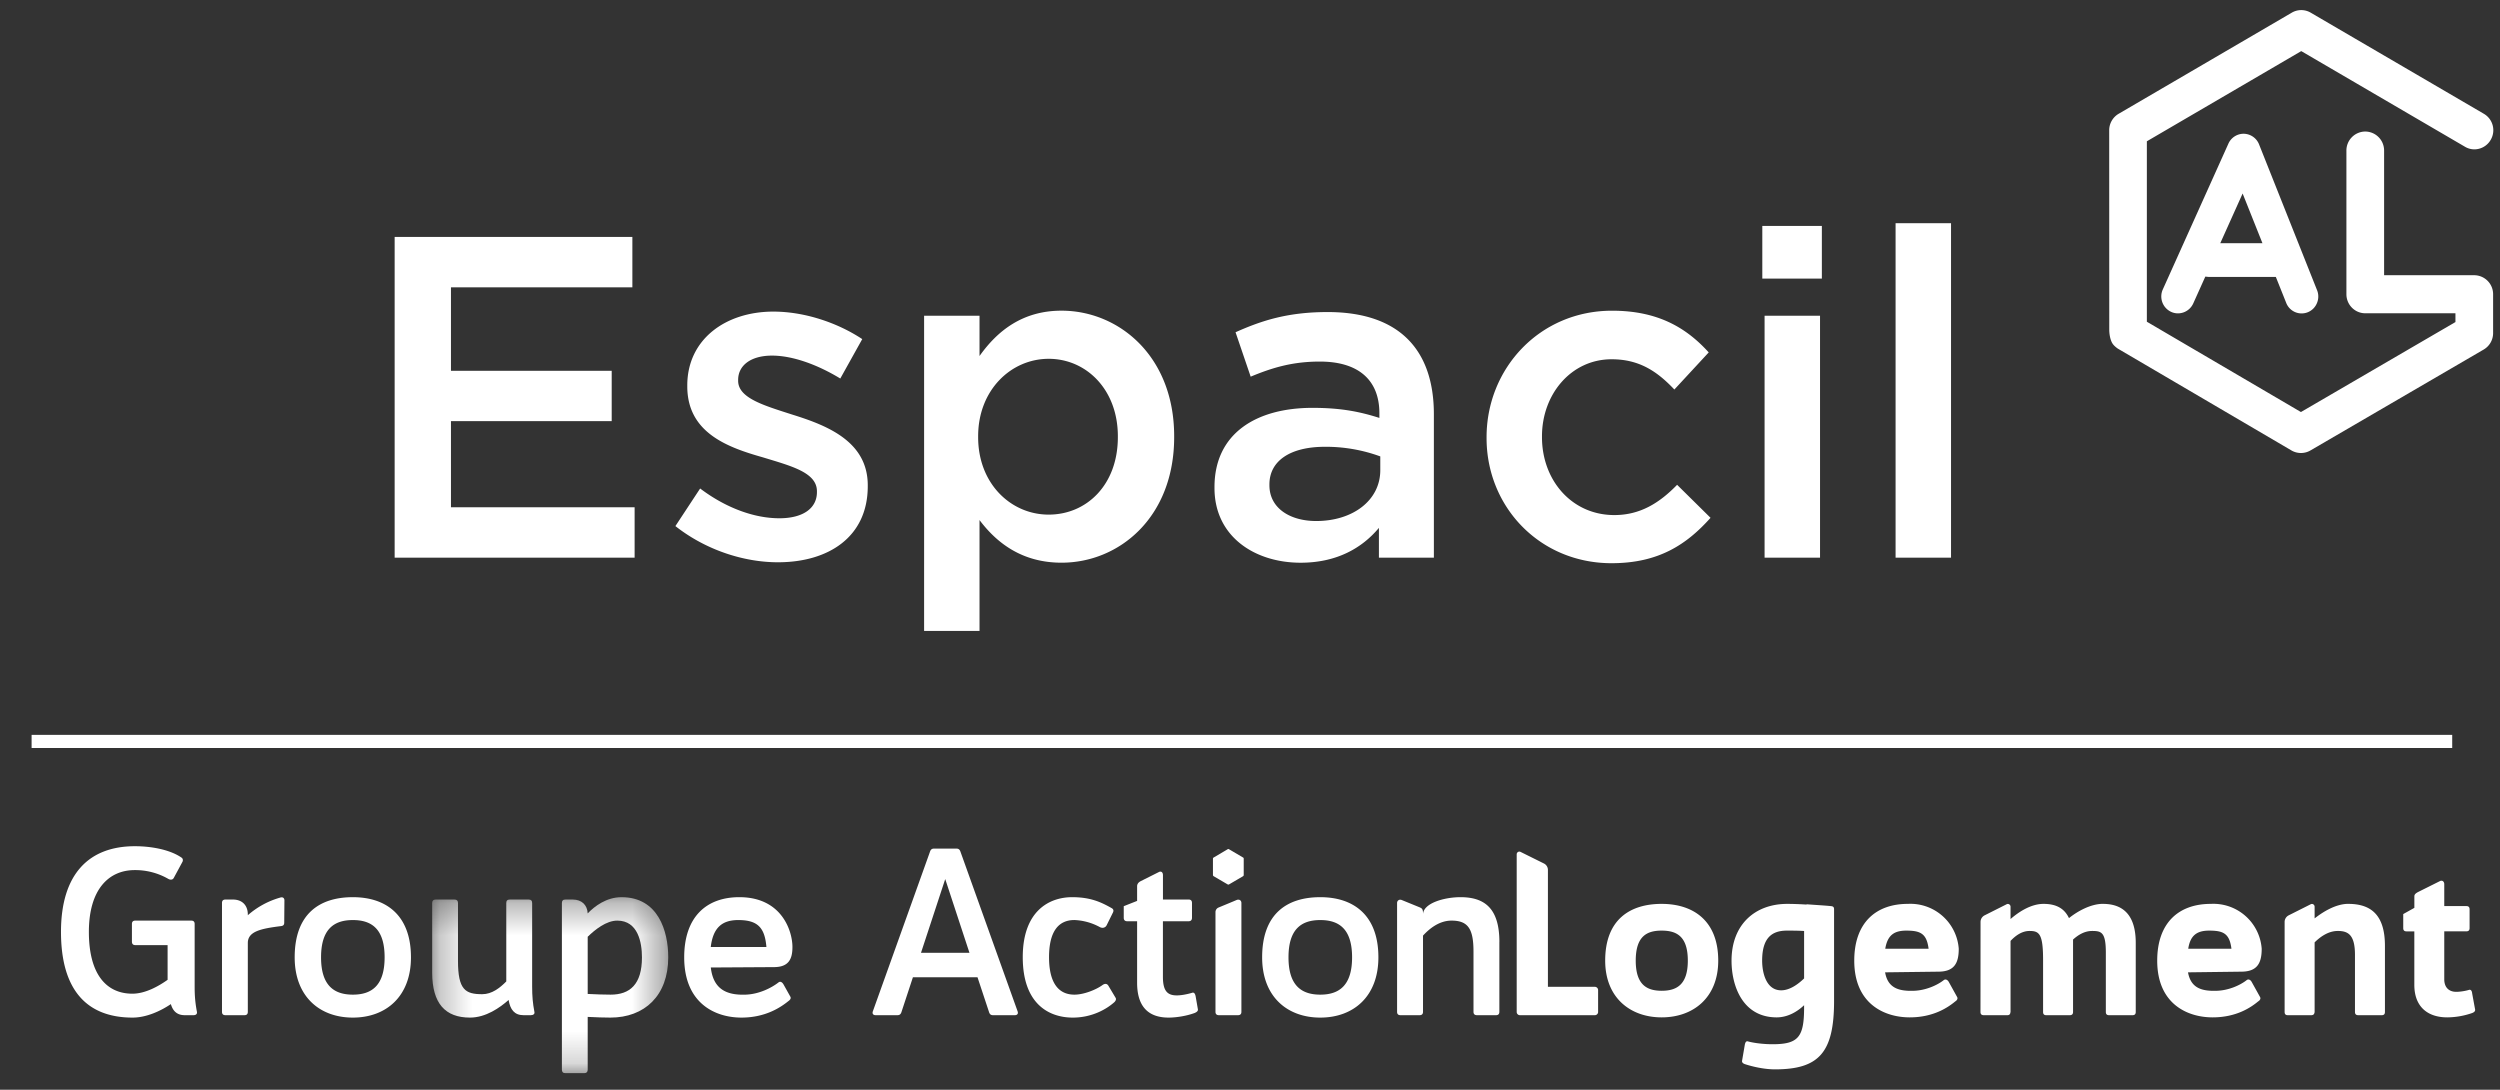
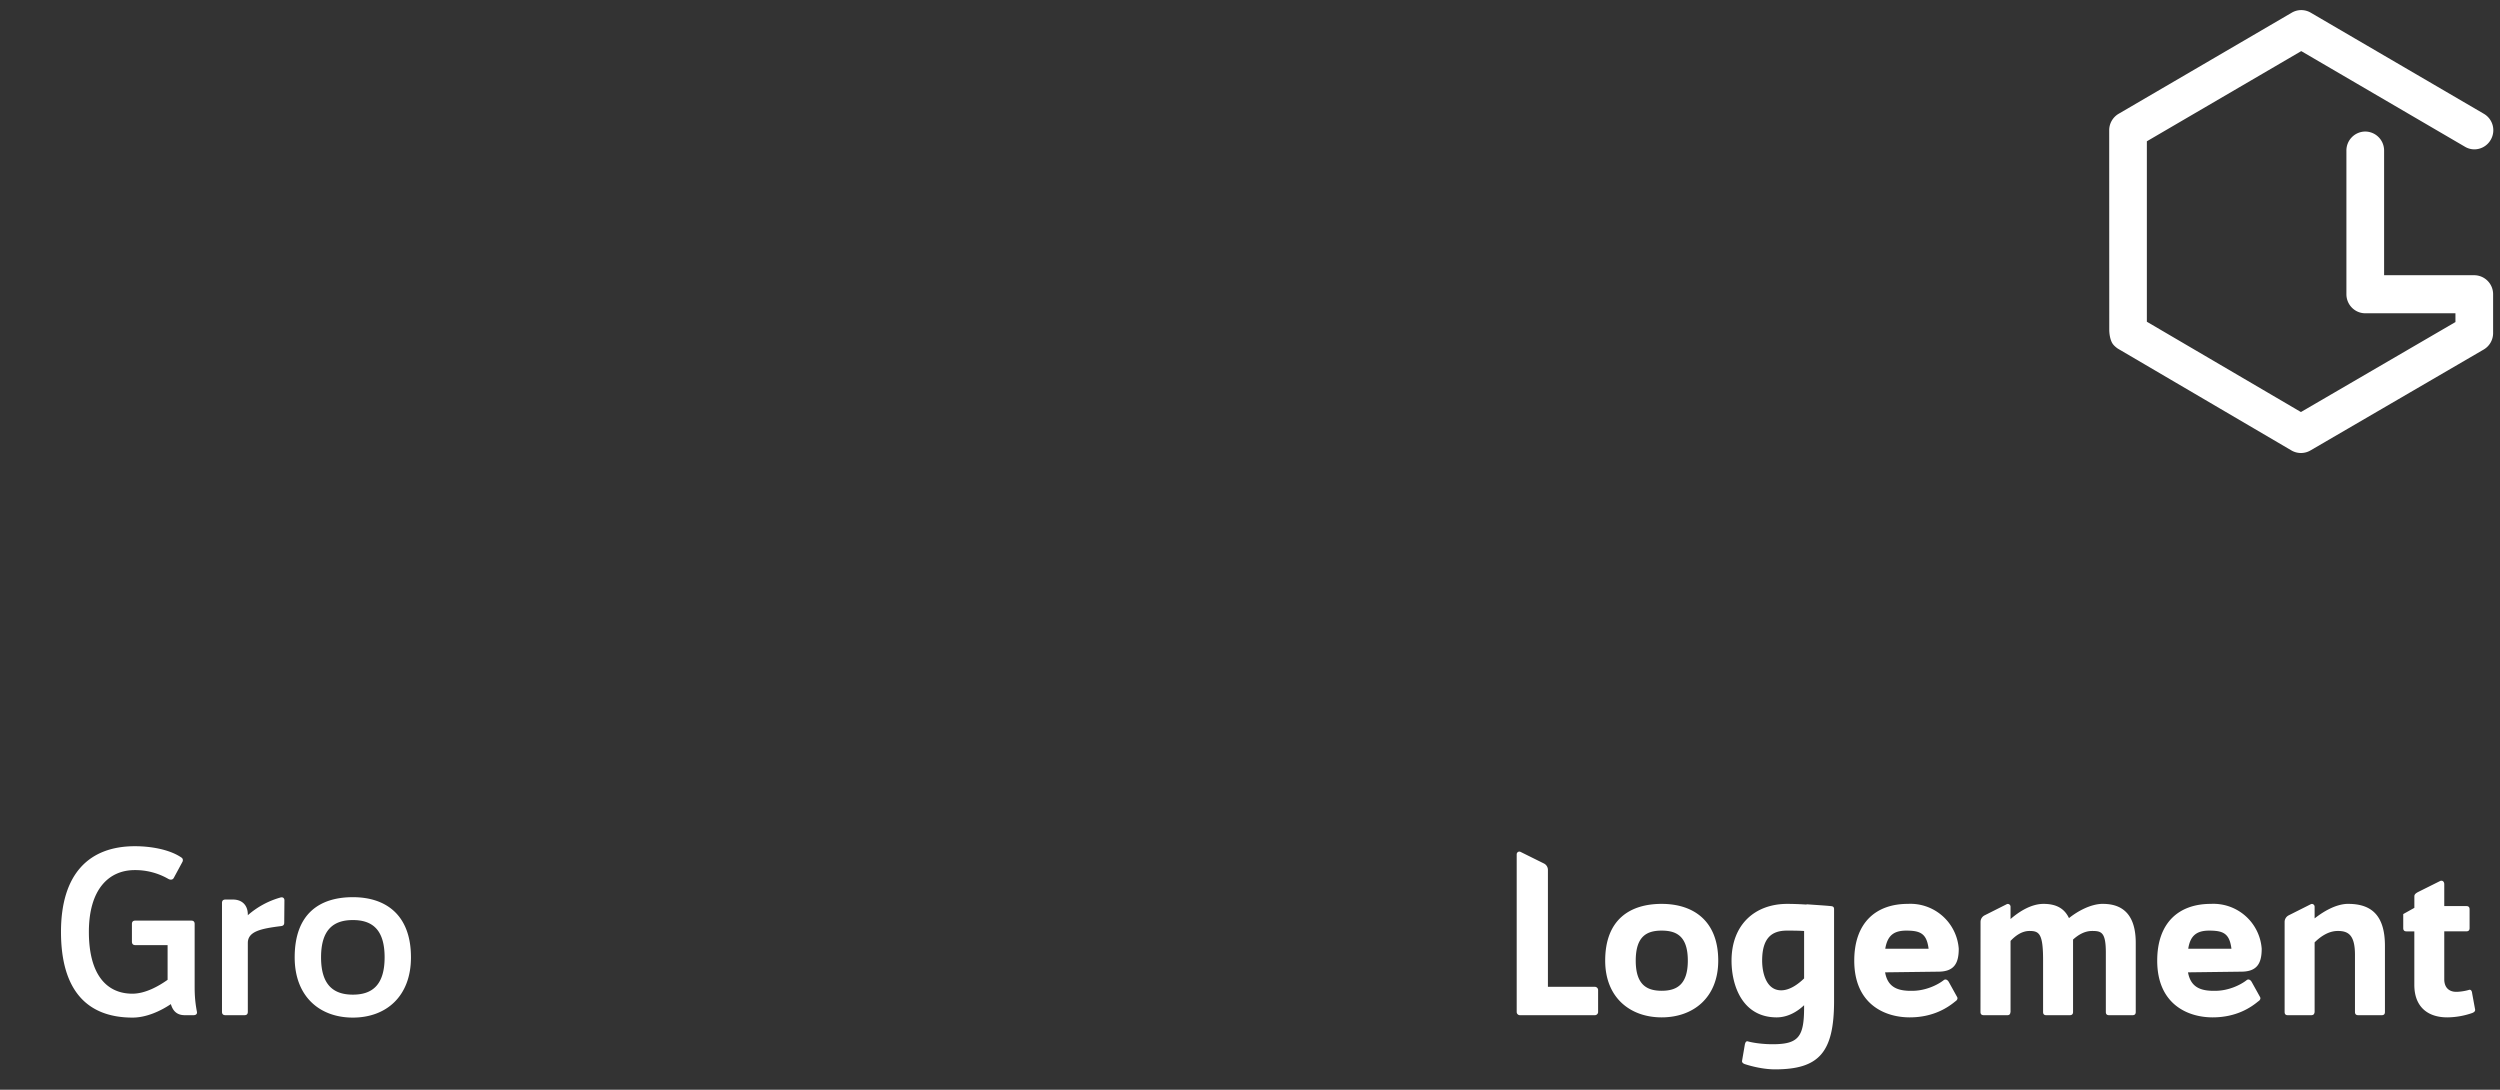
<svg xmlns="http://www.w3.org/2000/svg" xmlns:xlink="http://www.w3.org/1999/xlink" width="78" height="34">
  <rect width="100%" height="100%" fill="#333333" stroke="none" />
  <defs>
    <path id="a" d="M7.628 5.804H.263V.315h7.365v5.49z" />
  </defs>
  <g fill="none" fill-rule="evenodd">
    <path d="M49.861 30.89v.684c0 .055-.046.1-.101.1h-2.34a.1.1 0 0 1-.099-.1v-4.918c0-.064.064-.105.12-.077l.73.362a.224.224 0 0 1 .124.2v3.648h1.465c.055 0 .101.046.101.101M52.66 29.972c0-.757-.346-.937-.816-.937-.468 0-.809.18-.809.937 0 .748.341.94.809.94.47 0 .816-.192.816-.94zm-2.578 0c0-1.29.782-1.771 1.762-1.771.984 0 1.765.523 1.765 1.77 0 1.157-.78 1.771-1.765 1.771-.98 0-1.762-.614-1.762-1.77zM56.288 30.527v-1.48c-.192-.012-.387-.012-.534-.012-.461 0-.775.214-.775.937 0 .365.12.926.594.926.267 0 .528-.19.715-.371zm.935-2.156v2.858c0 1.608-.468 2.135-1.843 2.135-.356 0-.73-.094-.936-.162-.047-.015-.1-.048-.092-.103l.085-.497c.014-.075.04-.13.101-.11.194.054.501.088.767.088.809 0 .983-.23.983-1.148v-.07c-.192.184-.494.38-.855.38-1.062 0-1.409-.978-1.409-1.77 0-1.135.741-1.771 1.737-1.771.146 0 .365.006.593.021.016-.007.02-.007.035-.007l.166.012c.208.015.408.027.568.043.074.007.1.032.1.101zM60.172 29.6c-.06-.474-.256-.565-.695-.565-.383 0-.587.146-.657.565h1.352zm.941 0c0 .46-.146.716-.642.716l-1.656.021c.086.493.429.594.909.575.36-.014.715-.17.921-.332.054-.041.114-.015.156.054l.265.479c.027.06-.027.11-.059.129-.22.183-.676.5-1.423.5-.782 0-1.731-.413-1.731-1.77 0-1.19.682-1.771 1.67-1.771a1.513 1.513 0 0 1 1.59 1.4zM69.621 29.6c-.06-.474-.252-.565-.694-.565-.38 0-.59.146-.654.565h1.348zm.944 0c0 .46-.146.716-.642.716l-1.657.021c.089.493.428.594.91.575.36-.014.714-.17.92-.332.054-.041.115-.015.155.054l.266.479c.027.06-.026.11-.06.129-.22.183-.674.5-1.423.5-.78 0-1.729-.413-1.729-1.77 0-1.19.68-1.771 1.67-1.771a1.512 1.512 0 0 1 1.59 1.4zM77.13 31.607a2.421 2.421 0 0 1-.773.135c-.642 0-1.03-.357-1.03-1.013v-1.67h-.246c-.066 0-.1-.034-.1-.1v-.44l.347-.194v-.36c0-.068.059-.103.12-.136l.675-.337c.072-.039.138.008.138.096v.682h.69c.066 0 .1.032.1.101v.587c0 .067-.034.1-.1.1h-.69v1.495c0 .277.17.398.388.392.06 0 .228-.014.382-.06.06-.021.094.034.1.107l.094.513c0 .057-.046.082-.095.102M65.613 28.2c-.388 0-.802.237-1.061.445-.142-.3-.394-.444-.795-.444-.4 0-.788.263-1.028.473v-.384c0-.064-.066-.106-.121-.078l-.687.346a.23.23 0 0 0-.128.2l-.002 2.816c0 .067.034.1.1.1h.741c.056 0 .088-.03.092-.085.002-.005.005-.01.005-.015v-2.218c.147-.155.346-.31.593-.31.3 0 .422.087.422.9v1.628c0 .067.032.1.098.1h.735c.068 0 .102-.033.102-.1v-2.26c.153-.139.354-.268.593-.268.288 0 .43.034.43.675v1.853c0 .067.032.1.099.1h.734c.067 0 .1-.033.1-.1v-2.157c0-.844-.375-1.216-1.022-1.216M73.267 28.2c-.39 0-.791.25-1.051.454v-.364c0-.064-.065-.106-.12-.078l-.688.346a.233.233 0 0 0-.128.2v2.816c0 .067.032.1.098.1h.742c.049-.004.077-.024.087-.063a.115.115 0 0 0 .009-.037v-2.172c.173-.17.424-.356.724-.356.323 0 .535.121.535.745v1.783c0 .067.033.1.102.1h.733c.068 0 .1-.033.1-.1v-2.061c0-.918-.388-1.312-1.143-1.312M6.037 31.674h-.271c-.244 0-.372-.13-.435-.346-.322.217-.764.421-1.194.421-1.435 0-2.234-.868-2.234-2.673 0-1.806.87-2.674 2.306-2.674.52 0 1.1.109 1.455.356.044.028.051.085.03.129l-.27.5c-.036.072-.115.072-.186.027a2.067 2.067 0 0 0-1.035-.267c-.807 0-1.43.598-1.43 1.929 0 1.328.55 1.927 1.358 1.927.406 0 .822-.237 1.098-.433v-1.082H4.223c-.071 0-.107-.038-.107-.11v-.549c0-.072.036-.106.107-.106h1.743c.071 0 .107.034.107.106V30.788c0 .294.021.52.071.78.014.071-.036.106-.107.106M8.874 28.094l-.006.694c0 .071-.035.1-.106.107-.63.079-1.03.167-1.03.527v2.147c0 .07-.034.105-.106.105h-.592c-.072 0-.108-.035-.108-.105v-3.396c0-.072.036-.107.108-.107h.235c.286 0 .463.18.463.467v.022a2.61 2.61 0 0 1 1.002-.548c.085-.03.14.007.14.087M12 29.869c0-.879-.398-1.163-.99-1.163s-.993.284-.993 1.163c0 .875.4 1.164.992 1.164.593 0 .991-.289.991-1.164zm-2.806 0c0-1.363.78-1.877 1.815-1.877s1.813.557 1.813 1.877c0 1.222-.778 1.88-1.813 1.88-1.036 0-1.815-.658-1.815-1.88z" fill="#FFF" />
    <g transform="translate(13.221 27.677)">
      <mask id="b" fill="#fff">
        <use xlink:href="#a" />
      </mask>
-       <path d="M3.347 3.997h-.235c-.286 0-.414-.18-.463-.468v-.008c-.273.24-.708.551-1.208.551-.764 0-1.178-.434-1.178-1.404V.496C.263.424.299.389.37.389H.96c.072 0 .108.035.108.107v1.806c0 .909.235 1.04.757 1.04.301 0 .55-.195.75-.398V.496c0-.072.035-.107.108-.107h.593c.07 0 .106.035.106.107V3.11c0 .294.02.52.07.78.017.071-.034.106-.106.106M6.808 2.192c0-.461-.122-1.146-.77-1.146-.343 0-.693.28-.923.504v1.784c.258.013.514.022.715.022.6 0 .978-.318.978-1.164zm.82 0c0 1.199-.742 1.88-1.805 1.88-.186 0-.443-.008-.708-.022v1.646c0 .072-.035.109-.106.109h-.592c-.073 0-.107-.037-.107-.109v-5.2c0-.072.034-.107.107-.107h.235c.271 0 .45.164.463.432C5.33.596 5.7.315 6.172.315c1.137 0 1.456 1.047 1.456 1.877z" fill="#FFF" mask="url(#b)" />
    </g>
-     <path d="M23.912 29.547c-.051-.615-.28-.841-.88-.841-.505 0-.785.24-.856.84h1.736zm.812 0v.006c0 .39-.135.621-.577.621l-1.97.012c.077.673.484.87 1.091.847.415-.015.8-.209 1.022-.382.057-.044.114-.007.156.064l.214.383c.03.057-.02.108-.063.137-.236.19-.707.514-1.465.514-.814 0-1.785-.44-1.785-1.88 0-1.256.686-1.877 1.721-1.877 1.328 0 1.656 1.061 1.656 1.555zM30.247 29.727l-.756-2.3-.756 2.3h1.512zm1.415 1.947h-.68c-.063 0-.098-.026-.12-.085l-.364-1.099h-2.015l-.362 1.099c-.023.059-.058.085-.123.085h-.677c-.08 0-.115-.049-.087-.124l1.785-4.986c.022-.06.059-.088.122-.088h.7c.064 0 .1.029.122.088l1.785 4.986c.029.075-.007.124-.086.124zM34.756 31.278c-.213.188-.67.478-1.306.471-.727-.008-1.54-.427-1.54-1.885 0-1.444.827-1.872 1.54-1.872.572 0 .902.152 1.243.347.057.037.057.088.021.152l-.185.374c-.034.073-.121.109-.215.06a1.806 1.806 0 0 0-.791-.22c-.52 0-.793.386-.793 1.16 0 .769.272 1.168.793 1.168.3 0 .684-.16.87-.296.079-.057.143-.051.186.013l.23.385c.027.049-.009.107-.053.143M37.276 31.604c-.27.1-.593.145-.815.145-.67 0-.983-.384-.983-1.086v-1.92h-.31c-.07 0-.107-.037-.107-.108v-.362l.417-.165v-.456c0-.072.042-.122.106-.157l.564-.283c.078-.044.136 0 .136.093v.76h.8c.07 0 .106.036.106.108v.462c0 .07-.036.108-.107.108h-.8v1.734c0 .433.135.585.444.579.12 0 .306-.032.47-.082.063-.02.093.037.108.117l.07.403c.007.056-.05.088-.099.11M37.923 28.456v3.113c0 .07.038.105.108.105h.592c.072 0 .109-.035.109-.105v-3.396c0-.072-.058-.128-.15-.093-.066.03-.507.211-.57.238a.155.155 0 0 0-.089.138M42.185 29.869c0-.879-.4-1.163-.992-1.163-.593 0-.992.284-.992 1.163 0 .875.4 1.164.992 1.164.591 0 .992-.289.992-1.164zm-2.806 0c0-1.363.778-1.877 1.814-1.877 1.035 0 1.813.557 1.813 1.877 0 1.222-.778 1.88-1.813 1.88-1.036 0-1.814-.658-1.814-1.88zM46.78 29.392v2.177c0 .07-.035.105-.106.105h-.591c-.073 0-.11-.035-.11-.105v-1.88c0-.699-.163-.966-.684-.966-.385 0-.692.251-.891.468v2.378c0 .07-.037.105-.108.105h-.593c-.072 0-.108-.035-.108-.105v-3.396c0-.072.065-.124.144-.093l.564.23c.07.033.107.053.1.216.015-.352.672-.534 1.17-.534.765 0 1.214.361 1.214 1.4M37.867 26.754l.435-.257c.013-.01.03-.01.045 0l.436.257c.014.006.021.02.021.036v.51c0 .013-.007.03-.021.038l-.436.255a.043.043 0 0 1-.045 0l-.435-.255a.046.046 0 0 1-.023-.039v-.509c0-.015.009-.03.023-.036" fill="#FFF" />
    <g fill="#FFF">
      <path d="M77.197 8.587h-2.813V4.699a.592.592 0 0 0-.589-.595.592.592 0 0 0-.587.595V9.18c0 .328.264.594.587.594h2.815v.275l-.026.014-4.794 2.792-.026-.014-4.782-2.803v-5.63l.026-.015 4.79-2.798.026.014 5.084 2.97a.57.57 0 0 0 .445.06.587.587 0 0 0 .358-.278.593.593 0 0 0-.215-.811L72.092.394a.582.582 0 0 0-.586 0L66.102 3.55a.596.596 0 0 0-.295.515l.002 6.224c0 .136.03.312.096.421.057.094.175.169.175.169l5.415 3.176a.59.59 0 0 0 .586.002l5.408-3.15a.594.594 0 0 0 .296-.515V9.18a.592.592 0 0 0-.588-.593" />
-       <path d="M69.273 7.587l.697-1.55.618 1.55h-1.315zm.726-3.414a.521.521 0 0 0-.473.309l-2.047 4.55a.53.53 0 0 0 .26.698c.26.12.57.002.69-.262l.377-.838.08.008.02.002h2.1l.322.806a.516.516 0 0 0 .961.01.523.523 0 0 0 .003-.403l-1.81-4.55a.524.524 0 0 0-.483-.33z" />
    </g>
-     <path fill="#FFF" d="M.986 23.338h75.523v-.41H.986zM12.312 17.4H19.8v-1.573h-5.73V13.14h5.015v-1.572H14.07V8.964h5.66V7.392h-7.417V17.4zm11.961.143c1.572 0 2.801-.786 2.801-2.373v-.029c0-1.358-1.243-1.859-2.344-2.202-.886-.286-1.7-.515-1.7-1.058v-.029c0-.443.386-.757 1.057-.757.629 0 1.4.271 2.13.715l.685-1.23c-.8-.529-1.829-.858-2.772-.858-1.5 0-2.687.872-2.687 2.302v.029c0 1.444 1.244 1.901 2.358 2.216.886.271 1.687.472 1.687 1.058v.028c0 .5-.429.815-1.172.815-.772 0-1.658-.314-2.472-.929l-.772 1.173c.943.743 2.13 1.129 3.201 1.129zm4.559 2.145V9.85h1.729v1.258c.557-.786 1.343-1.415 2.558-1.415 1.786 0 3.515 1.415 3.515 3.917v.029c0 2.502-1.714 3.917-3.515 3.917-1.243 0-2.03-.629-2.558-1.33v3.46h-1.73zm3.887-3.632c1.186 0 2.158-.93 2.158-2.416v-.029c0-1.458-.986-2.416-2.158-2.416s-2.201.972-2.201 2.416v.029c0 1.458 1.029 2.416 2.2 2.416zM44.737 17.4h-1.715v-.93c-.514.616-1.3 1.087-2.443 1.087-1.43 0-2.687-.815-2.687-2.33v-.029c0-1.673 1.3-2.473 3.058-2.473.915 0 1.5.128 2.087.314v-.143c0-1.044-.658-1.615-1.858-1.615-.843 0-1.472.185-2.158.471l-.472-1.386c.83-.372 1.644-.63 2.873-.63 2.23 0 3.315 1.173 3.315 3.189V17.4zm-1.672-2.73v-.43a4.937 4.937 0 0 0-1.729-.3c-1.086 0-1.73.443-1.73 1.172v.029c0 .715.644 1.115 1.459 1.115 1.143 0 2-.643 2-1.587zm7.217 2.902c1.472 0 2.344-.587 3.087-1.416l-1.043-1.03c-.543.558-1.144.944-1.958.944-1.33 0-2.258-1.086-2.258-2.43v-.029c0-1.315.914-2.402 2.172-2.402.872 0 1.43.386 1.958.944l1.072-1.158c-.7-.772-1.587-1.301-3.016-1.301-2.258 0-3.915 1.801-3.915 3.946v.028c0 2.145 1.657 3.904 3.901 3.904zm4.702-8.88h1.858V7.049h-1.858v1.645zm.071 8.708h1.73V9.85h-1.73v7.55zm4.087 0h1.73V6.963h-1.73V17.4z" />
  </g>
</svg>